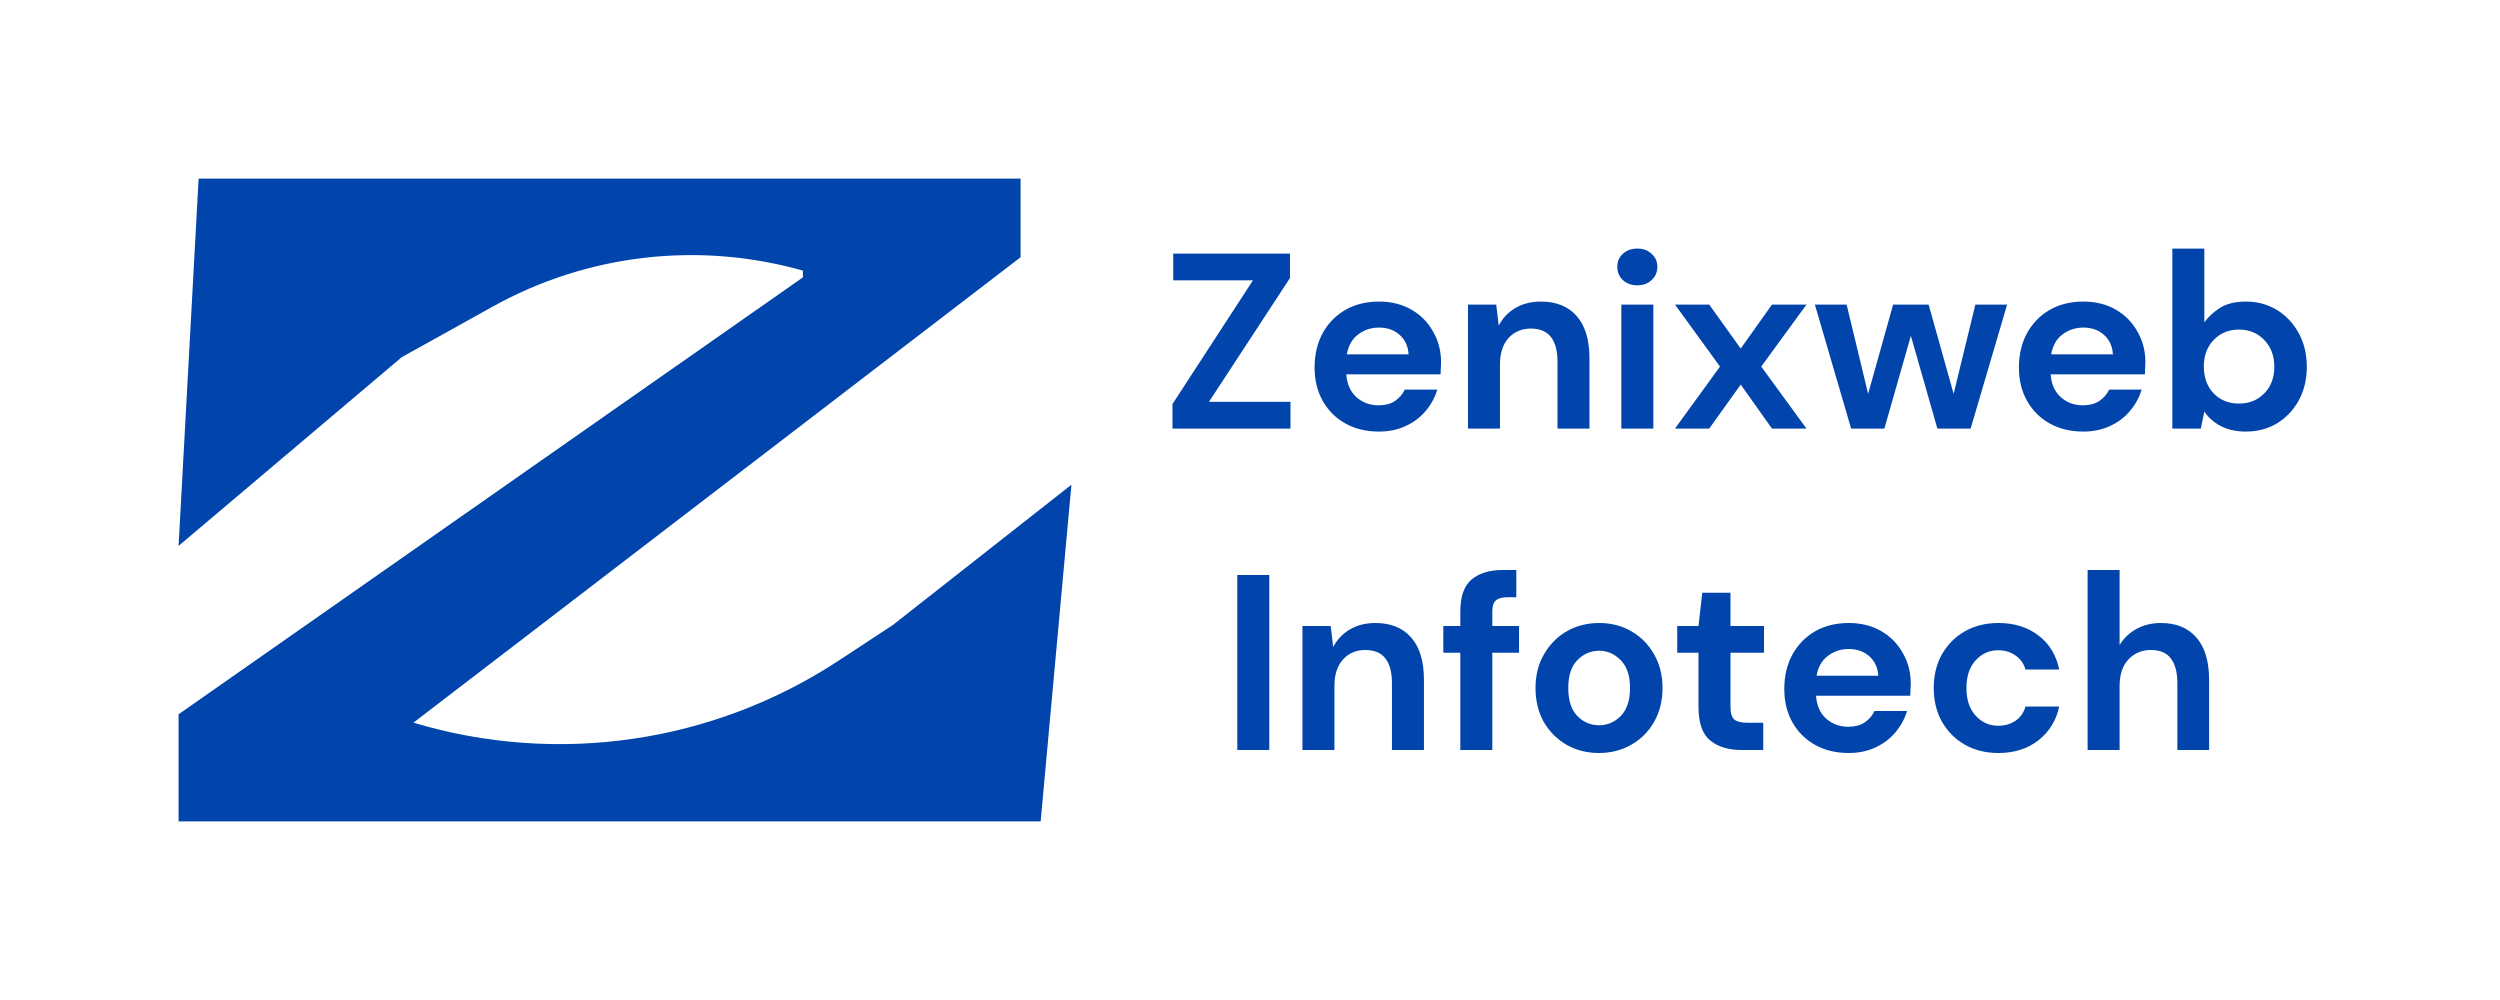
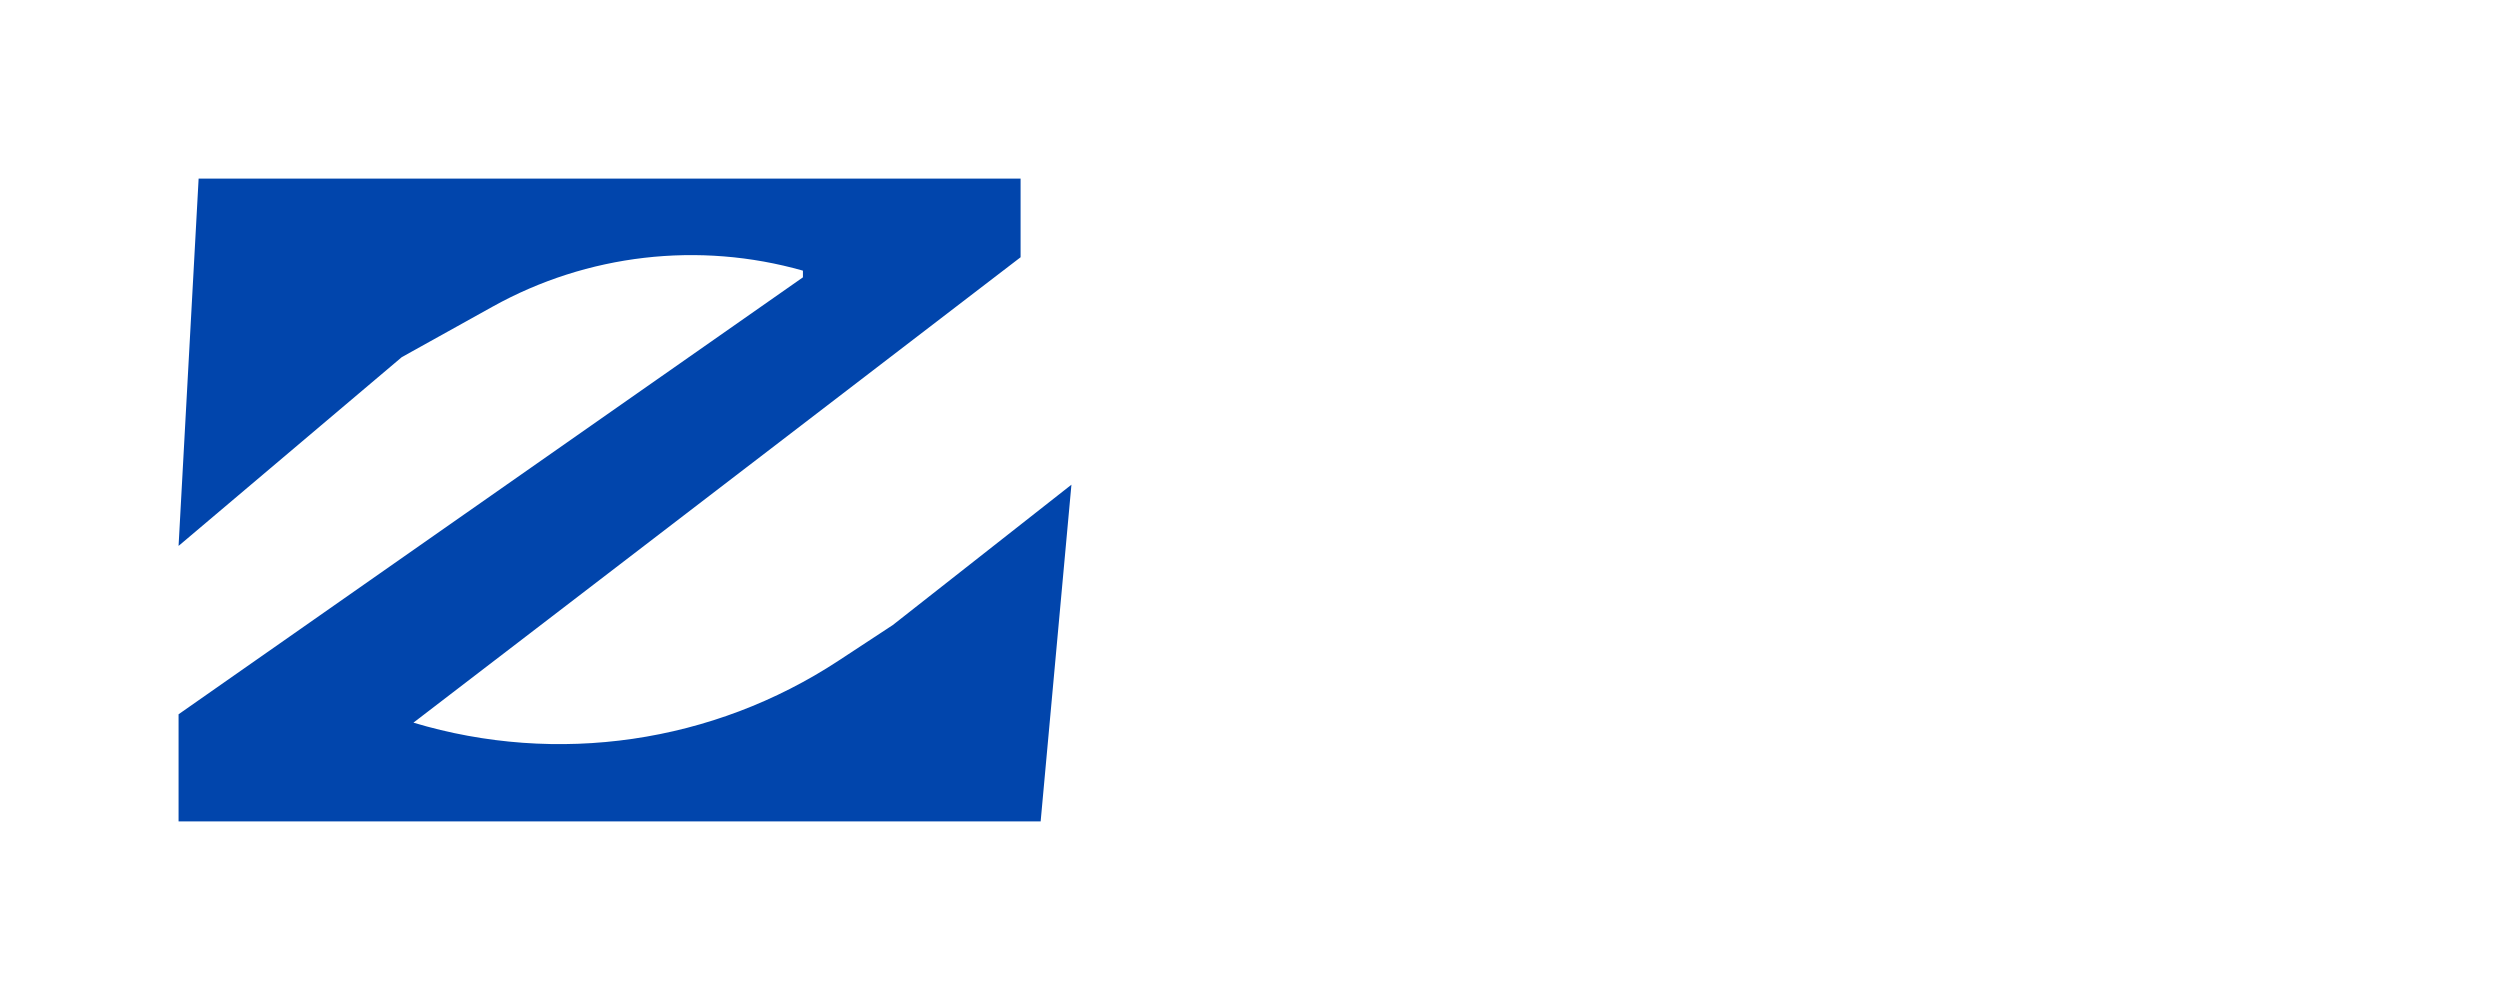
<svg xmlns="http://www.w3.org/2000/svg" width="140" height="56" viewBox="0 0 140 56" fill="none">
  <path d="M10 46V40L44.964 15.531V15.156V15.156C39.135 13.501 32.888 14.225 27.592 17.169L22.5 20L10 30.571L11.123 10H57.153V14.406L23.152 40.469V40.469C31.209 42.888 39.923 41.618 46.955 37L50 35L60 27.143L58.276 46H10Z" fill="url(#paint0_linear_9_113)" />
-   <path d="M65.658 24V22.628L70.166 15.698H65.7V14.2H72.238V15.572L67.702 22.502H72.266V24H65.658ZM77.214 24.168C76.514 24.168 75.893 24.019 75.352 23.72C74.81 23.421 74.386 23.001 74.078 22.46C73.77 21.919 73.616 21.293 73.616 20.584C73.616 19.865 73.765 19.226 74.064 18.666C74.372 18.106 74.792 17.672 75.324 17.364C75.865 17.047 76.5 16.888 77.228 16.888C77.909 16.888 78.511 17.037 79.034 17.336C79.556 17.635 79.962 18.045 80.252 18.568C80.55 19.081 80.7 19.655 80.7 20.29C80.7 20.393 80.695 20.5 80.686 20.612C80.686 20.724 80.681 20.841 80.672 20.962H75.394C75.431 21.503 75.618 21.928 75.954 22.236C76.299 22.544 76.714 22.698 77.2 22.698C77.564 22.698 77.867 22.619 78.11 22.46C78.362 22.292 78.548 22.077 78.67 21.816H80.49C80.359 22.255 80.14 22.656 79.832 23.02C79.533 23.375 79.16 23.655 78.712 23.86C78.273 24.065 77.774 24.168 77.214 24.168ZM77.228 18.344C76.789 18.344 76.402 18.47 76.066 18.722C75.73 18.965 75.515 19.338 75.422 19.842H78.88C78.852 19.385 78.684 19.021 78.376 18.75C78.068 18.479 77.685 18.344 77.228 18.344ZM82.207 24V17.056H83.789L83.929 18.232C84.144 17.821 84.451 17.495 84.853 17.252C85.263 17.009 85.744 16.888 86.295 16.888C87.153 16.888 87.821 17.159 88.297 17.7C88.773 18.241 89.011 19.035 89.011 20.08V24H87.219V20.248C87.219 19.651 87.097 19.193 86.855 18.876C86.612 18.559 86.234 18.4 85.721 18.4C85.217 18.4 84.802 18.577 84.475 18.932C84.157 19.287 83.999 19.781 83.999 20.416V24H82.207ZM91.691 15.978C91.364 15.978 91.093 15.88 90.879 15.684C90.673 15.488 90.57 15.241 90.57 14.942C90.57 14.643 90.673 14.401 90.879 14.214C91.093 14.018 91.364 13.92 91.691 13.92C92.017 13.92 92.283 14.018 92.489 14.214C92.703 14.401 92.811 14.643 92.811 14.942C92.811 15.241 92.703 15.488 92.489 15.684C92.283 15.88 92.017 15.978 91.691 15.978ZM90.794 24V17.056H92.587V24H90.794ZM93.799 24L96.319 20.528L93.799 17.056H95.717L97.481 19.52L99.231 17.056H101.163L98.629 20.528L101.163 24H99.231L97.481 21.536L95.717 24H93.799ZM103.663 24L101.633 17.056H103.411L104.615 22.054L106.015 17.056H108.003L109.403 22.054L110.621 17.056H112.399L110.355 24H108.493L107.009 18.806L105.525 24H103.663ZM116.657 24.168C115.957 24.168 115.336 24.019 114.795 23.72C114.254 23.421 113.829 23.001 113.521 22.46C113.213 21.919 113.059 21.293 113.059 20.584C113.059 19.865 113.208 19.226 113.507 18.666C113.815 18.106 114.235 17.672 114.767 17.364C115.308 17.047 115.943 16.888 116.671 16.888C117.352 16.888 117.954 17.037 118.477 17.336C119 17.635 119.406 18.045 119.695 18.568C119.994 19.081 120.143 19.655 120.143 20.29C120.143 20.393 120.138 20.5 120.129 20.612C120.129 20.724 120.124 20.841 120.115 20.962H114.837C114.874 21.503 115.061 21.928 115.397 22.236C115.742 22.544 116.158 22.698 116.643 22.698C117.007 22.698 117.31 22.619 117.553 22.46C117.805 22.292 117.992 22.077 118.113 21.816H119.933C119.802 22.255 119.583 22.656 119.275 23.02C118.976 23.375 118.603 23.655 118.155 23.86C117.716 24.065 117.217 24.168 116.657 24.168ZM116.671 18.344C116.232 18.344 115.845 18.47 115.509 18.722C115.173 18.965 114.958 19.338 114.865 19.842H118.323C118.295 19.385 118.127 19.021 117.819 18.75C117.511 18.479 117.128 18.344 116.671 18.344ZM125.766 24.168C125.244 24.168 124.786 24.07 124.394 23.874C124.002 23.678 123.685 23.403 123.442 23.048L123.246 24H121.65V13.92H123.442V18.05C123.666 17.742 123.96 17.471 124.324 17.238C124.698 17.005 125.178 16.888 125.766 16.888C126.42 16.888 127.003 17.047 127.516 17.364C128.03 17.681 128.436 18.115 128.734 18.666C129.033 19.217 129.182 19.842 129.182 20.542C129.182 21.242 129.033 21.867 128.734 22.418C128.436 22.959 128.03 23.389 127.516 23.706C127.003 24.014 126.42 24.168 125.766 24.168ZM125.388 22.6C125.958 22.6 126.429 22.409 126.802 22.026C127.176 21.643 127.362 21.149 127.362 20.542C127.362 19.935 127.176 19.436 126.802 19.044C126.429 18.652 125.958 18.456 125.388 18.456C124.81 18.456 124.334 18.652 123.96 19.044C123.596 19.427 123.414 19.921 123.414 20.528C123.414 21.135 123.596 21.634 123.96 22.026C124.334 22.409 124.81 22.6 125.388 22.6ZM69.288 42V32.2H71.08V42H69.288ZM72.937 42V35.056H74.519L74.659 36.232C74.874 35.821 75.182 35.495 75.583 35.252C75.994 35.009 76.475 34.888 77.025 34.888C77.884 34.888 78.551 35.159 79.027 35.7C79.503 36.241 79.741 37.035 79.741 38.08V42H77.949V38.248C77.949 37.651 77.828 37.193 77.585 36.876C77.343 36.559 76.965 36.4 76.451 36.4C75.947 36.4 75.532 36.577 75.205 36.932C74.888 37.287 74.729 37.781 74.729 38.416V42H72.937ZM81.777 42V36.554H80.825V35.056H81.777V34.244C81.777 33.404 81.987 32.807 82.407 32.452C82.836 32.097 83.415 31.92 84.143 31.92H84.913V33.446H84.423C84.115 33.446 83.896 33.507 83.765 33.628C83.634 33.749 83.569 33.955 83.569 34.244V35.056H85.067V36.554H83.569V42H81.777ZM89.545 42.168C88.873 42.168 88.266 42.014 87.725 41.706C87.193 41.398 86.768 40.973 86.451 40.432C86.143 39.881 85.989 39.247 85.989 38.528C85.989 37.809 86.147 37.179 86.465 36.638C86.782 36.087 87.207 35.658 87.739 35.35C88.28 35.042 88.887 34.888 89.559 34.888C90.221 34.888 90.819 35.042 91.351 35.35C91.892 35.658 92.317 36.087 92.625 36.638C92.942 37.179 93.101 37.809 93.101 38.528C93.101 39.247 92.942 39.881 92.625 40.432C92.317 40.973 91.892 41.398 91.351 41.706C90.809 42.014 90.207 42.168 89.545 42.168ZM89.545 40.614C90.011 40.614 90.417 40.441 90.763 40.096C91.108 39.741 91.281 39.219 91.281 38.528C91.281 37.837 91.108 37.319 90.763 36.974C90.417 36.619 90.016 36.442 89.559 36.442C89.083 36.442 88.672 36.619 88.327 36.974C87.991 37.319 87.823 37.837 87.823 38.528C87.823 39.219 87.991 39.741 88.327 40.096C88.672 40.441 89.078 40.614 89.545 40.614ZM97.523 42C96.796 42 96.212 41.823 95.773 41.468C95.335 41.113 95.115 40.483 95.115 39.578V36.554H93.925V35.056H95.115L95.326 33.194H96.907V35.056H98.784V36.554H96.907V39.592C96.907 39.928 96.978 40.161 97.118 40.292C97.267 40.413 97.519 40.474 97.874 40.474H98.742V42H97.523ZM103.518 42.168C102.818 42.168 102.198 42.019 101.656 41.72C101.115 41.421 100.69 41.001 100.382 40.46C100.074 39.919 99.92 39.293 99.92 38.584C99.92 37.865 100.07 37.226 100.368 36.666C100.676 36.106 101.096 35.672 101.628 35.364C102.17 35.047 102.804 34.888 103.532 34.888C104.214 34.888 104.816 35.037 105.338 35.336C105.861 35.635 106.267 36.045 106.556 36.568C106.855 37.081 107.004 37.655 107.004 38.29C107.004 38.393 107 38.5 106.99 38.612C106.99 38.724 106.986 38.841 106.976 38.962H101.698C101.736 39.503 101.922 39.928 102.258 40.236C102.604 40.544 103.019 40.698 103.504 40.698C103.868 40.698 104.172 40.619 104.414 40.46C104.666 40.292 104.853 40.077 104.974 39.816H106.794C106.664 40.255 106.444 40.656 106.136 41.02C105.838 41.375 105.464 41.655 105.016 41.86C104.578 42.065 104.078 42.168 103.518 42.168ZM103.532 36.344C103.094 36.344 102.706 36.47 102.37 36.722C102.034 36.965 101.82 37.338 101.726 37.842H105.184C105.156 37.385 104.988 37.021 104.68 36.75C104.372 36.479 103.99 36.344 103.532 36.344ZM111.914 42.168C111.204 42.168 110.579 42.014 110.038 41.706C109.496 41.398 109.067 40.969 108.75 40.418C108.442 39.867 108.288 39.237 108.288 38.528C108.288 37.819 108.442 37.189 108.75 36.638C109.067 36.087 109.496 35.658 110.038 35.35C110.579 35.042 111.204 34.888 111.914 34.888C112.8 34.888 113.547 35.121 114.154 35.588C114.76 36.045 115.148 36.68 115.316 37.492H113.426C113.332 37.156 113.146 36.895 112.866 36.708C112.595 36.512 112.273 36.414 111.9 36.414C111.405 36.414 110.985 36.601 110.64 36.974C110.294 37.347 110.122 37.865 110.122 38.528C110.122 39.191 110.294 39.709 110.64 40.082C110.985 40.455 111.405 40.642 111.9 40.642C112.273 40.642 112.595 40.549 112.866 40.362C113.146 40.175 113.332 39.909 113.426 39.564H115.316C115.148 40.348 114.76 40.978 114.154 41.454C113.547 41.93 112.8 42.168 111.914 42.168ZM116.906 42V31.92H118.698V36.12C118.931 35.737 119.244 35.439 119.636 35.224C120.037 35 120.495 34.888 121.008 34.888C121.867 34.888 122.529 35.159 122.996 35.7C123.472 36.241 123.71 37.035 123.71 38.08V42H121.932V38.248C121.932 37.651 121.811 37.193 121.568 36.876C121.335 36.559 120.961 36.4 120.448 36.4C119.944 36.4 119.524 36.577 119.188 36.932C118.861 37.287 118.698 37.781 118.698 38.416V42H116.906Z" fill="#0145AC" />
  <defs>
    <linearGradient id="paint0_linear_9_113" x1="61.5" y1="46" x2="64.483" y2="49.017" gradientUnits="userSpaceOnUse">
      <stop stop-color="#0145AC" />
      <stop offset="1" stop-color="#82C7A5" />
    </linearGradient>
  </defs>
</svg>